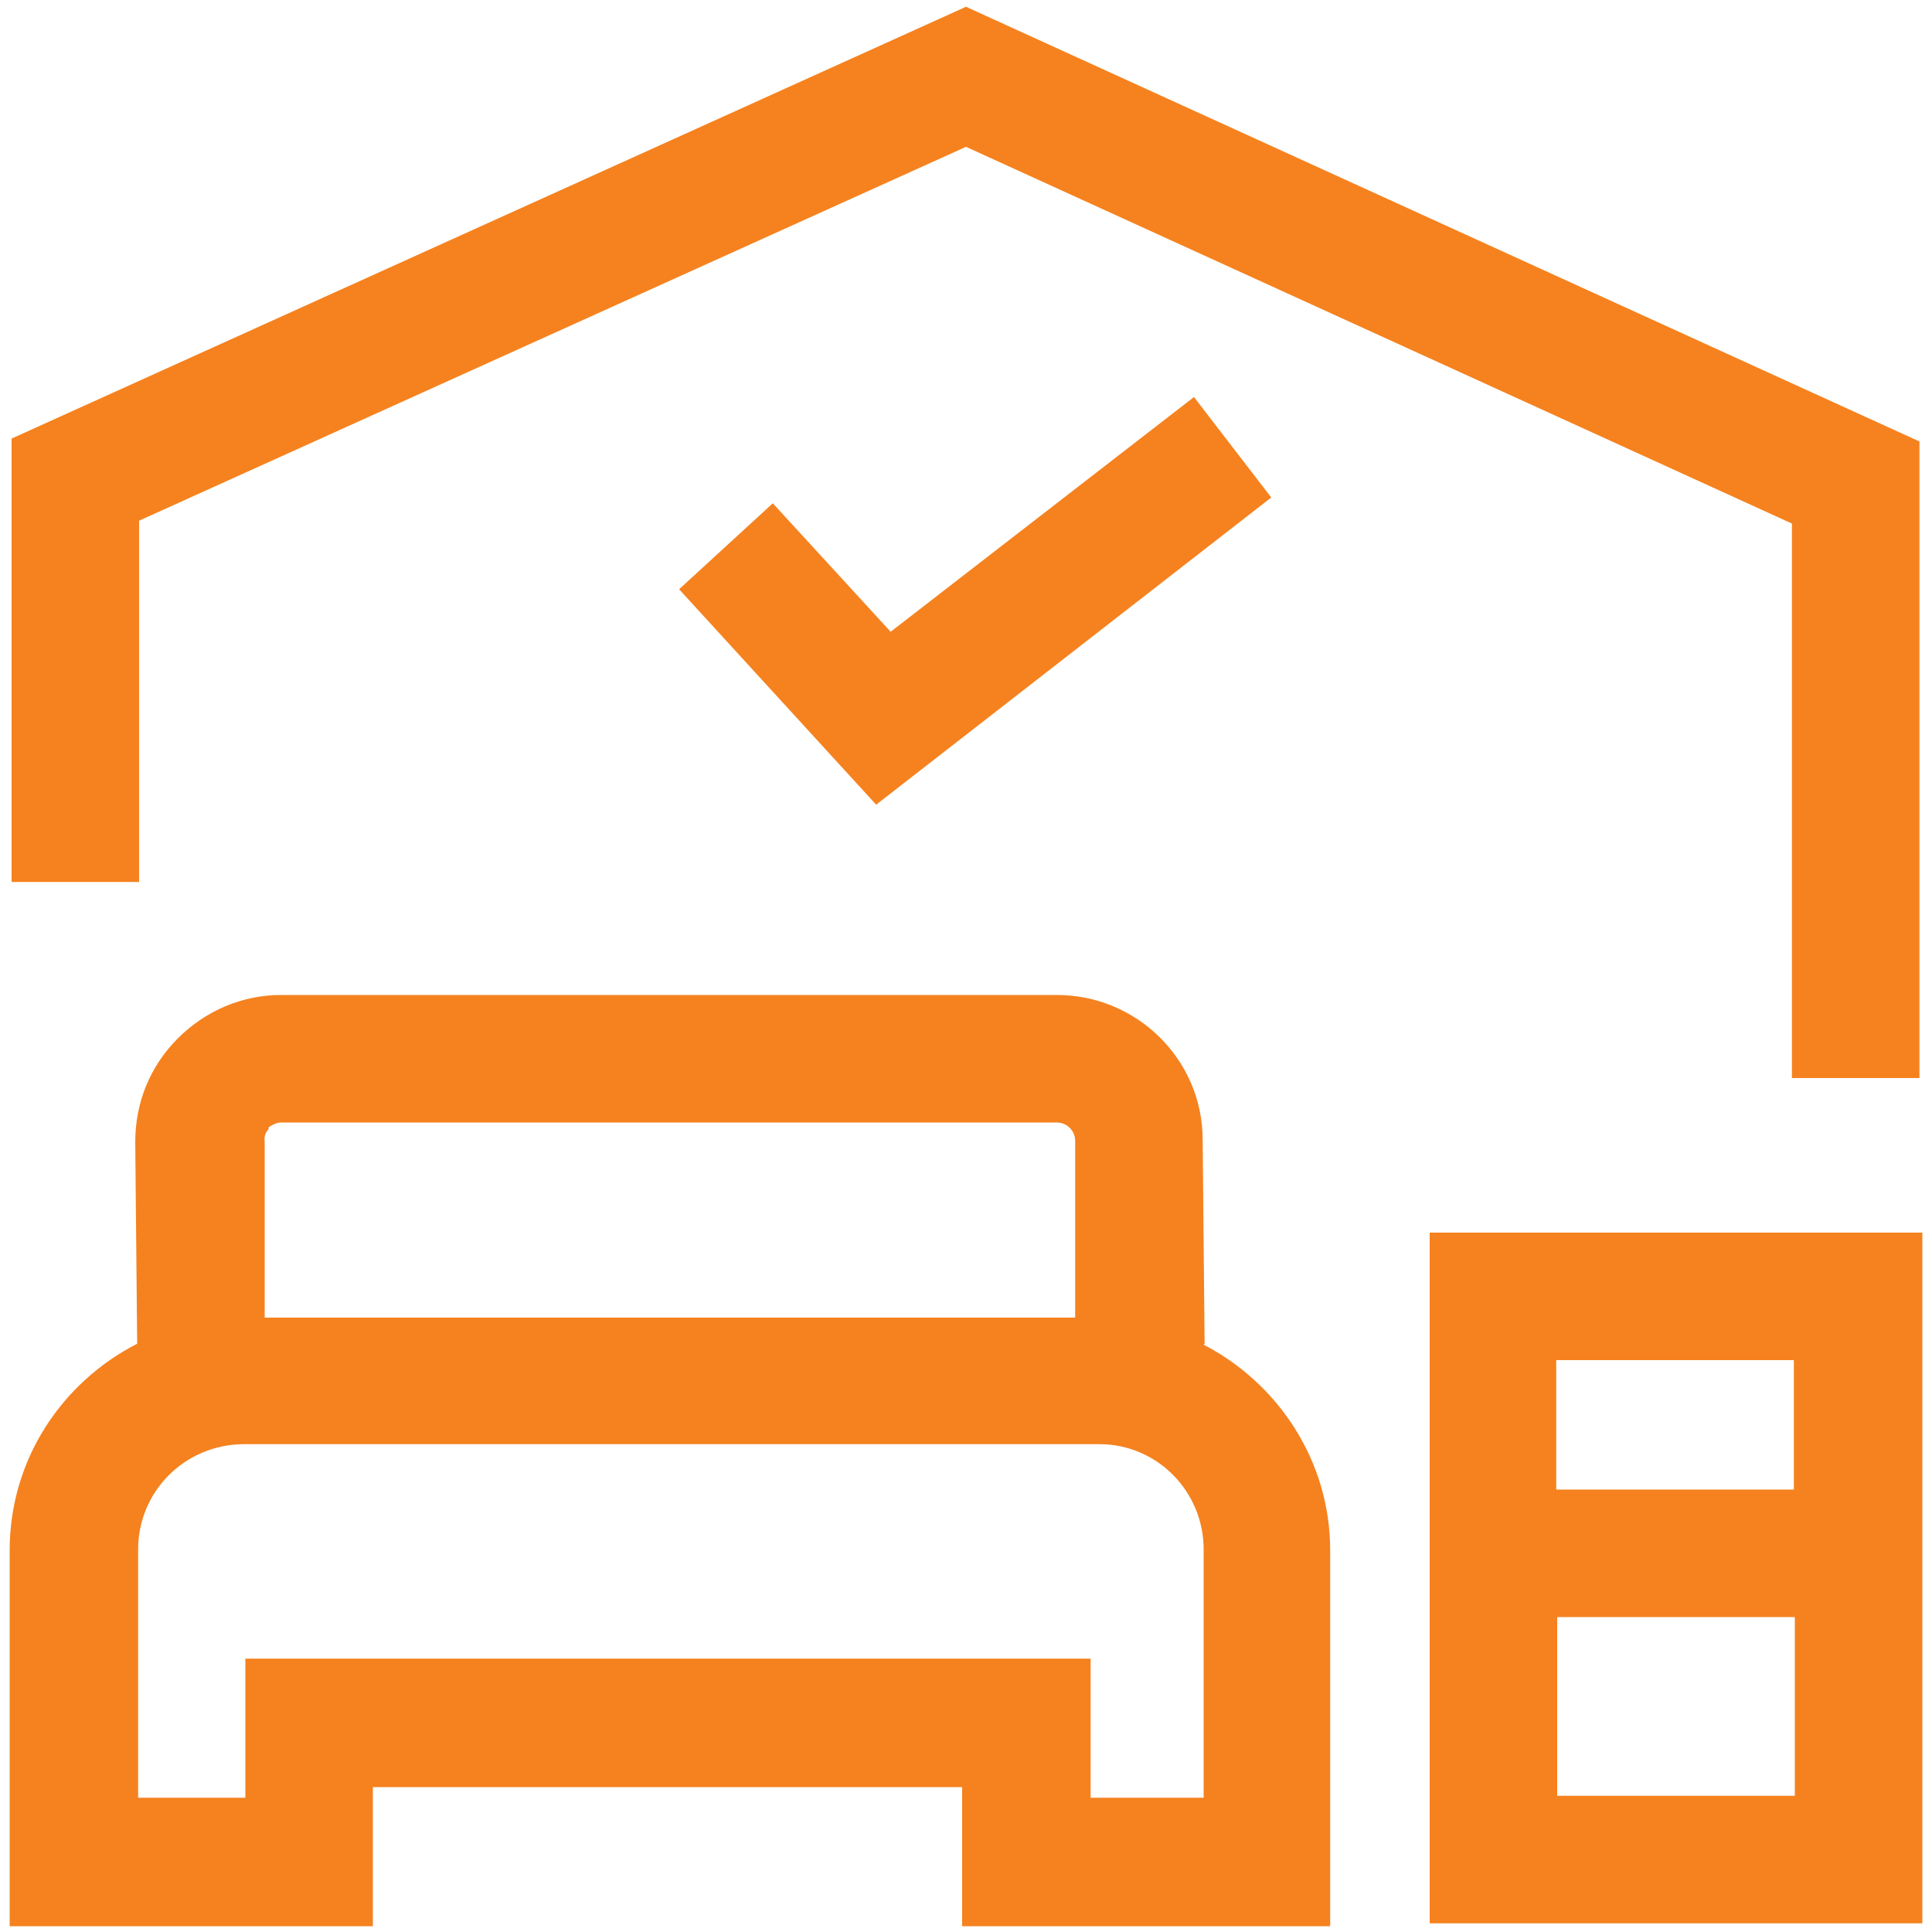
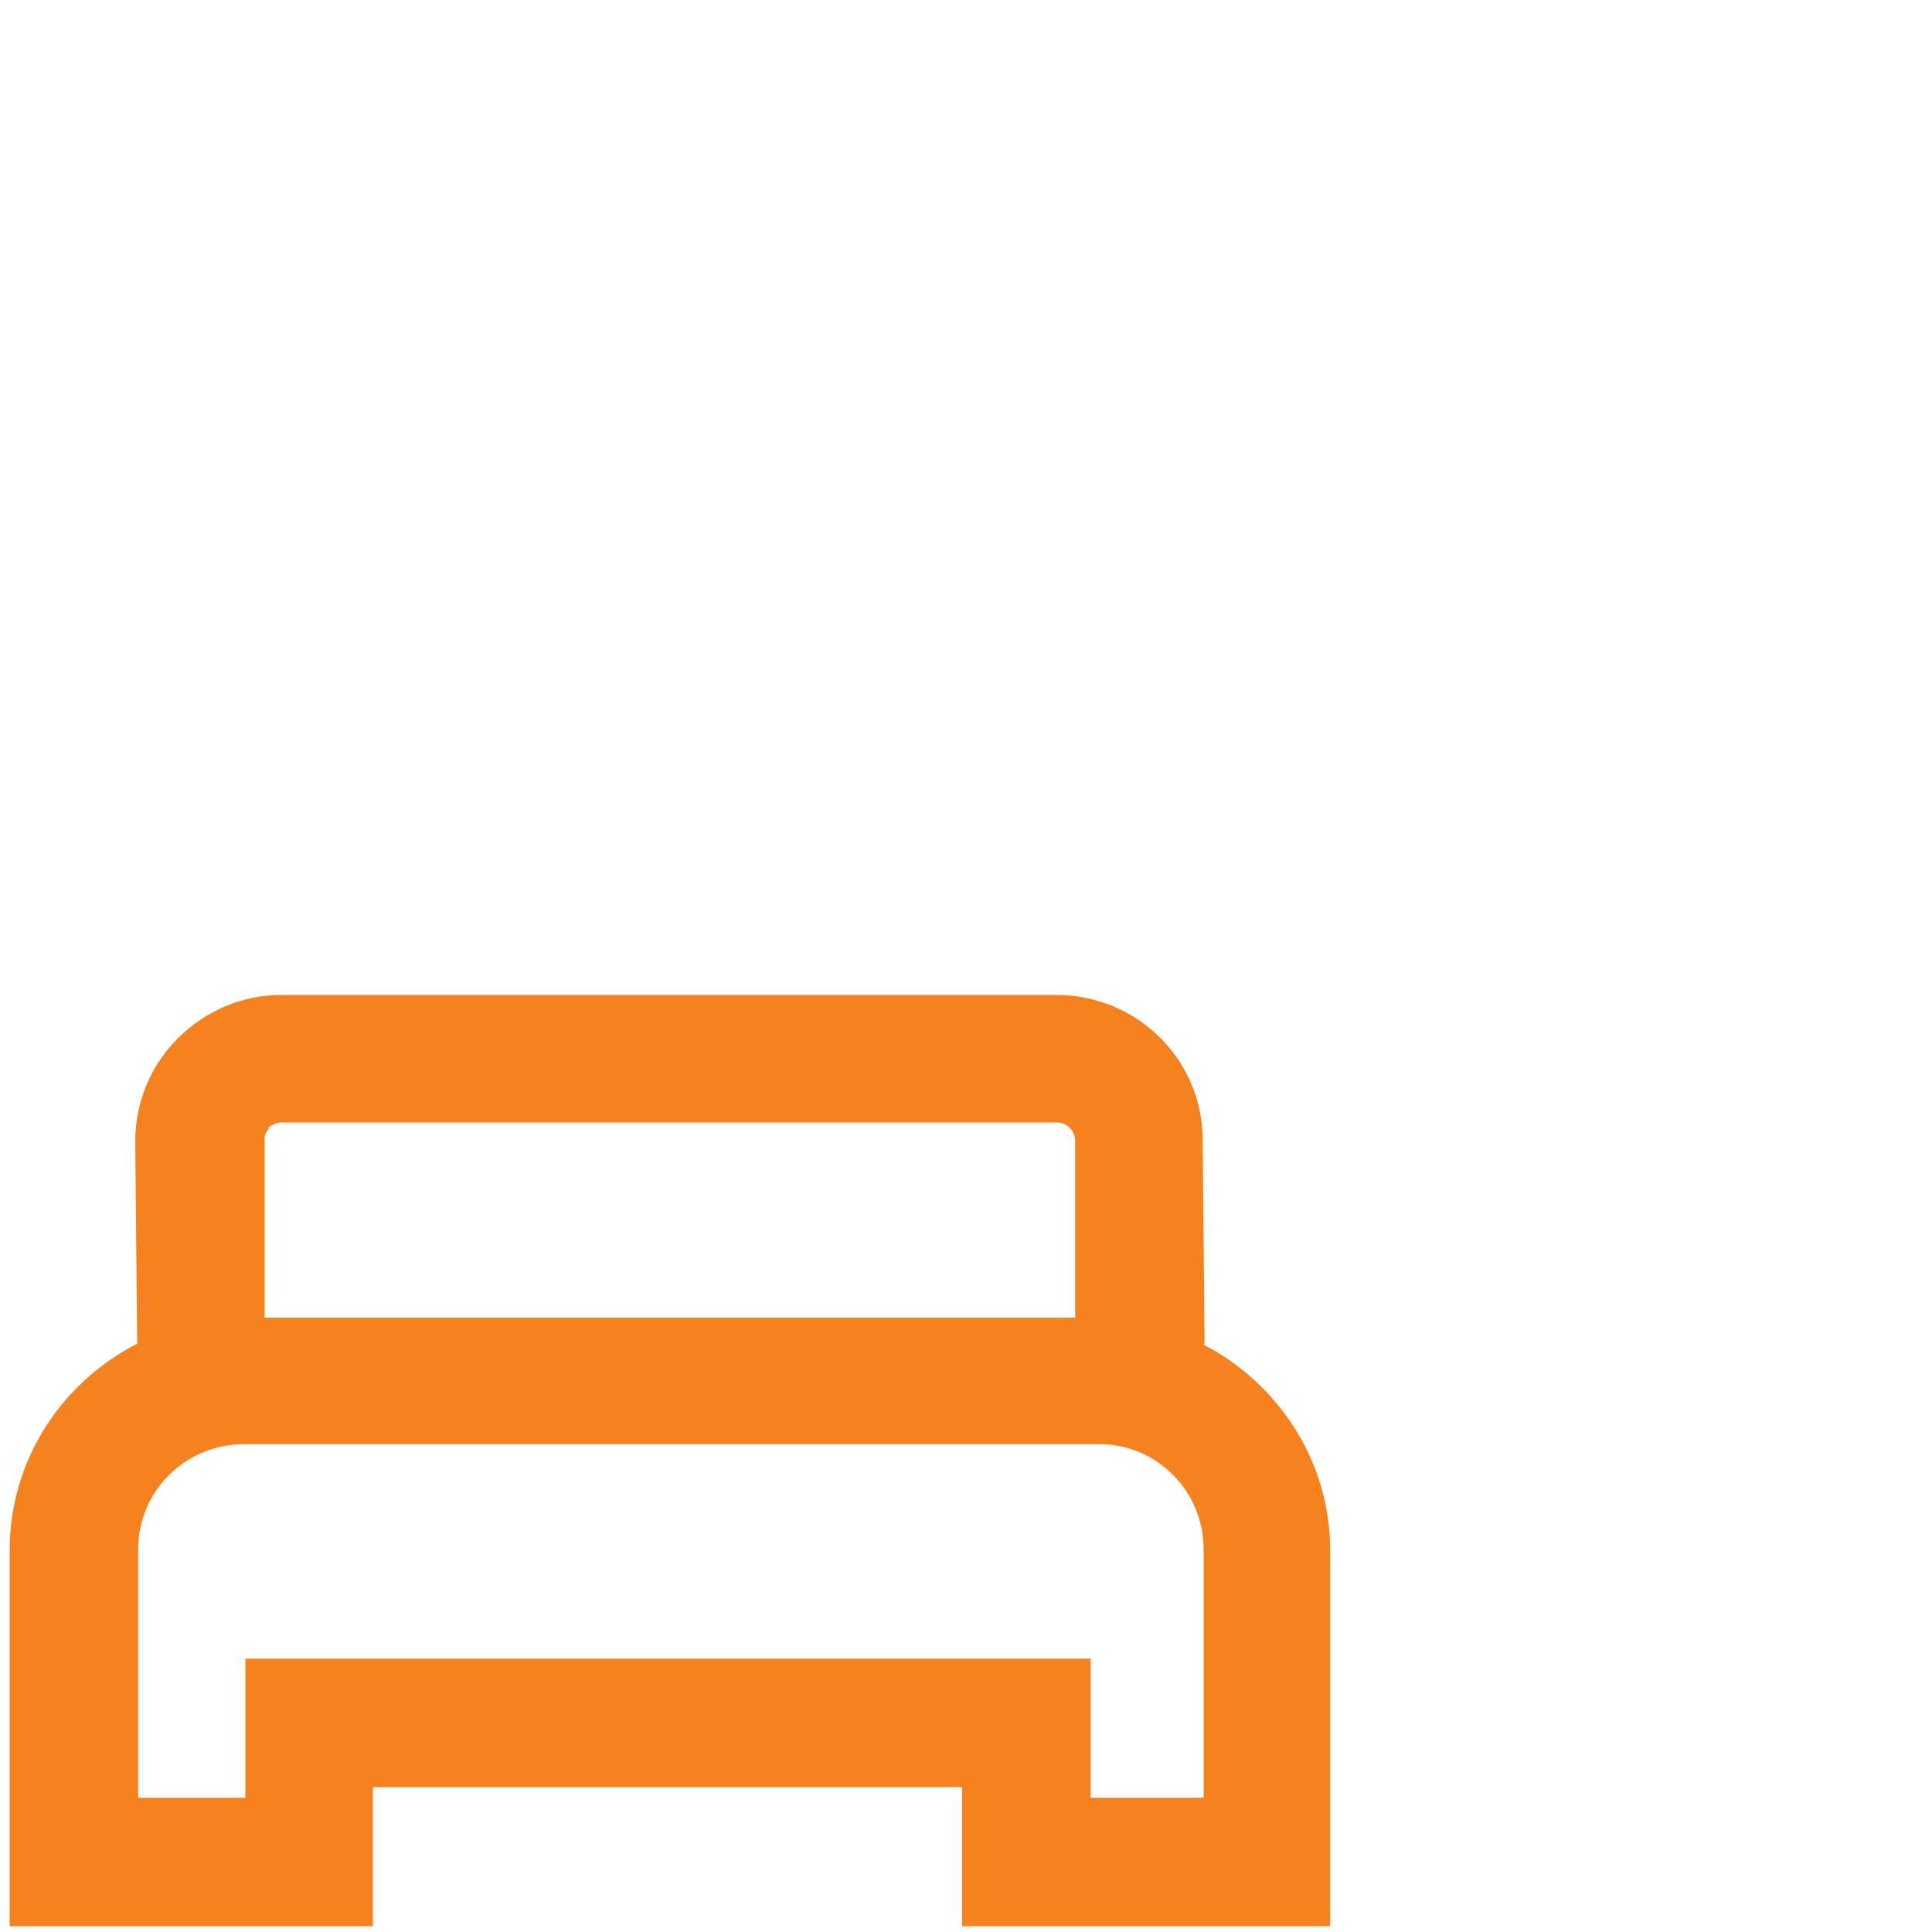
<svg xmlns="http://www.w3.org/2000/svg" id="Layer_1" width="20" height="20" viewBox="0 0 20 20">
  <defs>
    <style>.cls-1{fill:#f5821f;stroke-width:0px;}</style>
  </defs>
-   <polygon class="cls-1" points="1.44 5.39 10 1.52 18.55 5.42 18.55 11.16 19.87 11.16 19.87 4.57 10 .07 .12 4.54 .12 9.13 1.44 9.13 1.44 5.39" />
-   <polygon class="cls-1" points="8 5.21 7.03 6.1 9.07 8.33 13.16 5.15 12.36 4.11 9.22 6.54 8 5.21" />
  <path class="cls-1" d="M12.47,13.91l-.02-2.11c0-.83-.68-1.5-1.51-1.5H2.91c-.4,0-.78.16-1.07.45s-.44.67-.44,1.07l.02,2.09c-.78.4-1.32,1.2-1.32,2.14v3.89h3.76v-1.44h6.1v1.44h3.81v-3.89c0-.93-.54-1.73-1.31-2.13ZM2.78,11.67s.07-.05.13-.05h8.03c.1,0,.19.08.19.19v1.83s-8.39,0-8.39,0v-1.82c-.01-.07.02-.11.04-.13ZM12.46,18.61h-1.17v-1.44H2.54v1.44h-1.11v-2.57c0-.6.48-1.08,1.08-1.09h8.87c.6,0,1.08.49,1.08,1.09v2.57Z" />
-   <path class="cls-1" d="M14.8,12.76v7.15h5.1v-7.15h-5.1ZM18.57,14.08v1.34h-2.46v-1.34h2.46ZM16.12,18.59v-1.85h2.46v1.85h-2.46Z" />
</svg>